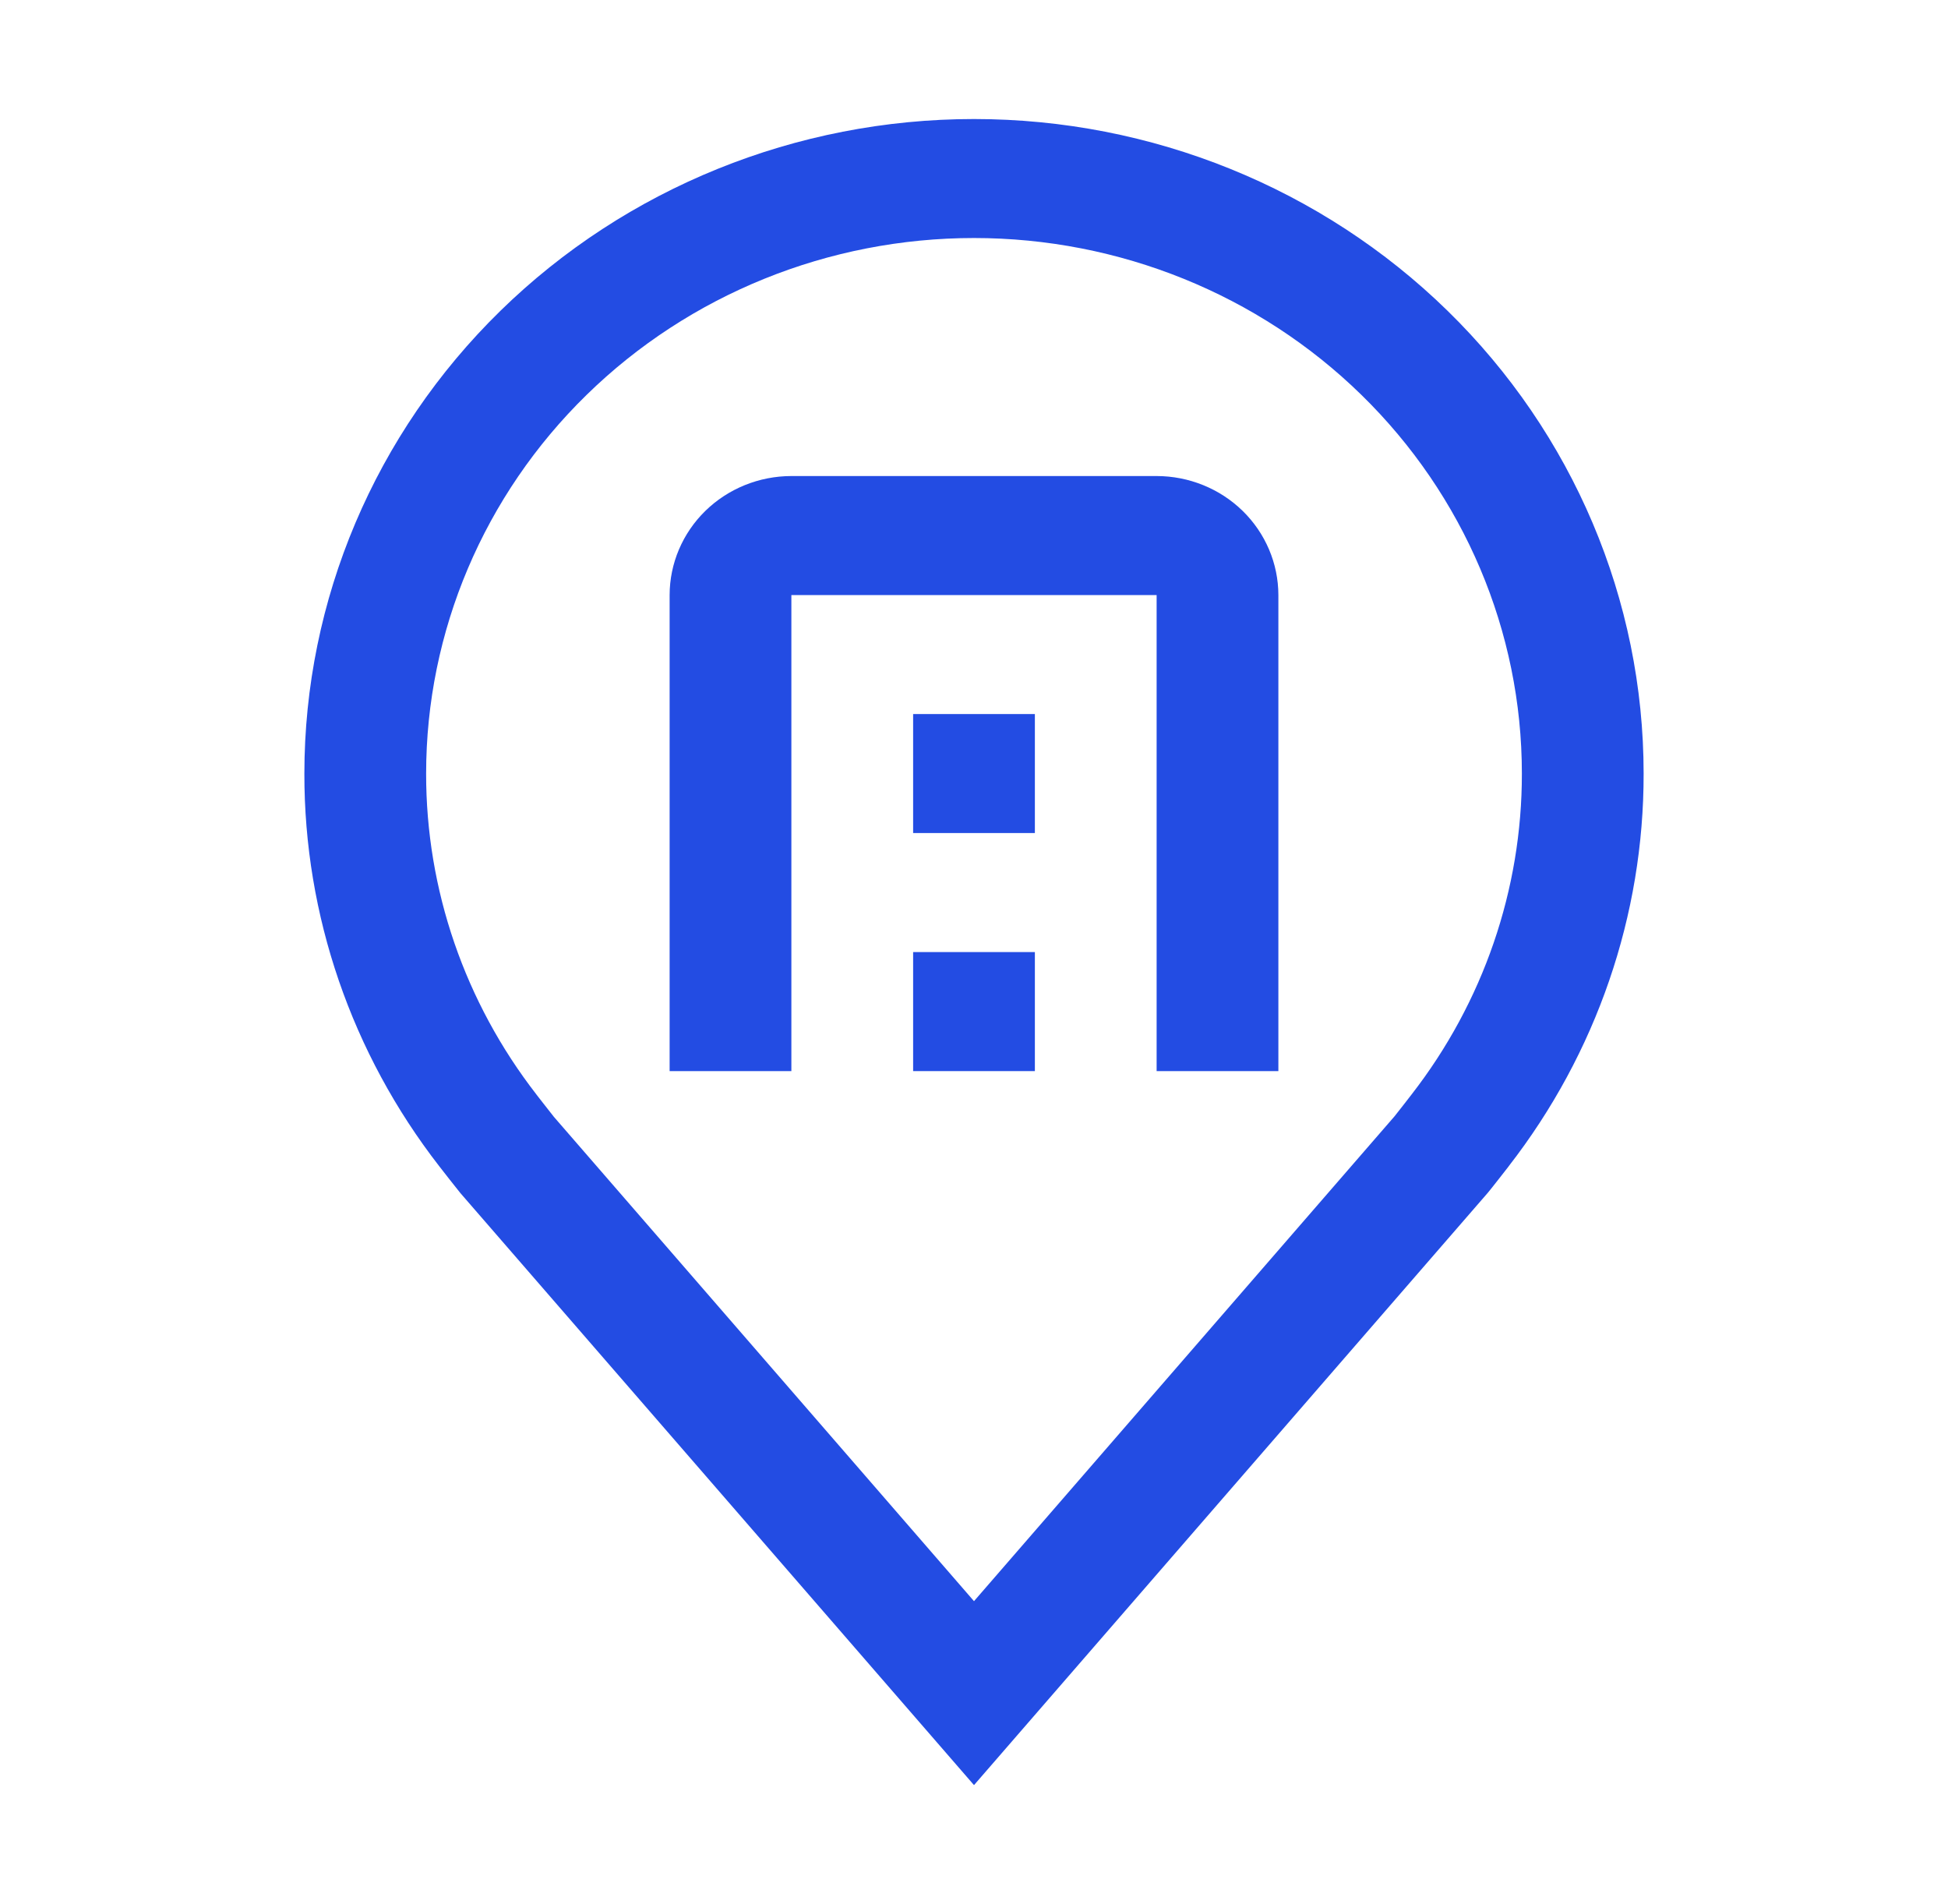
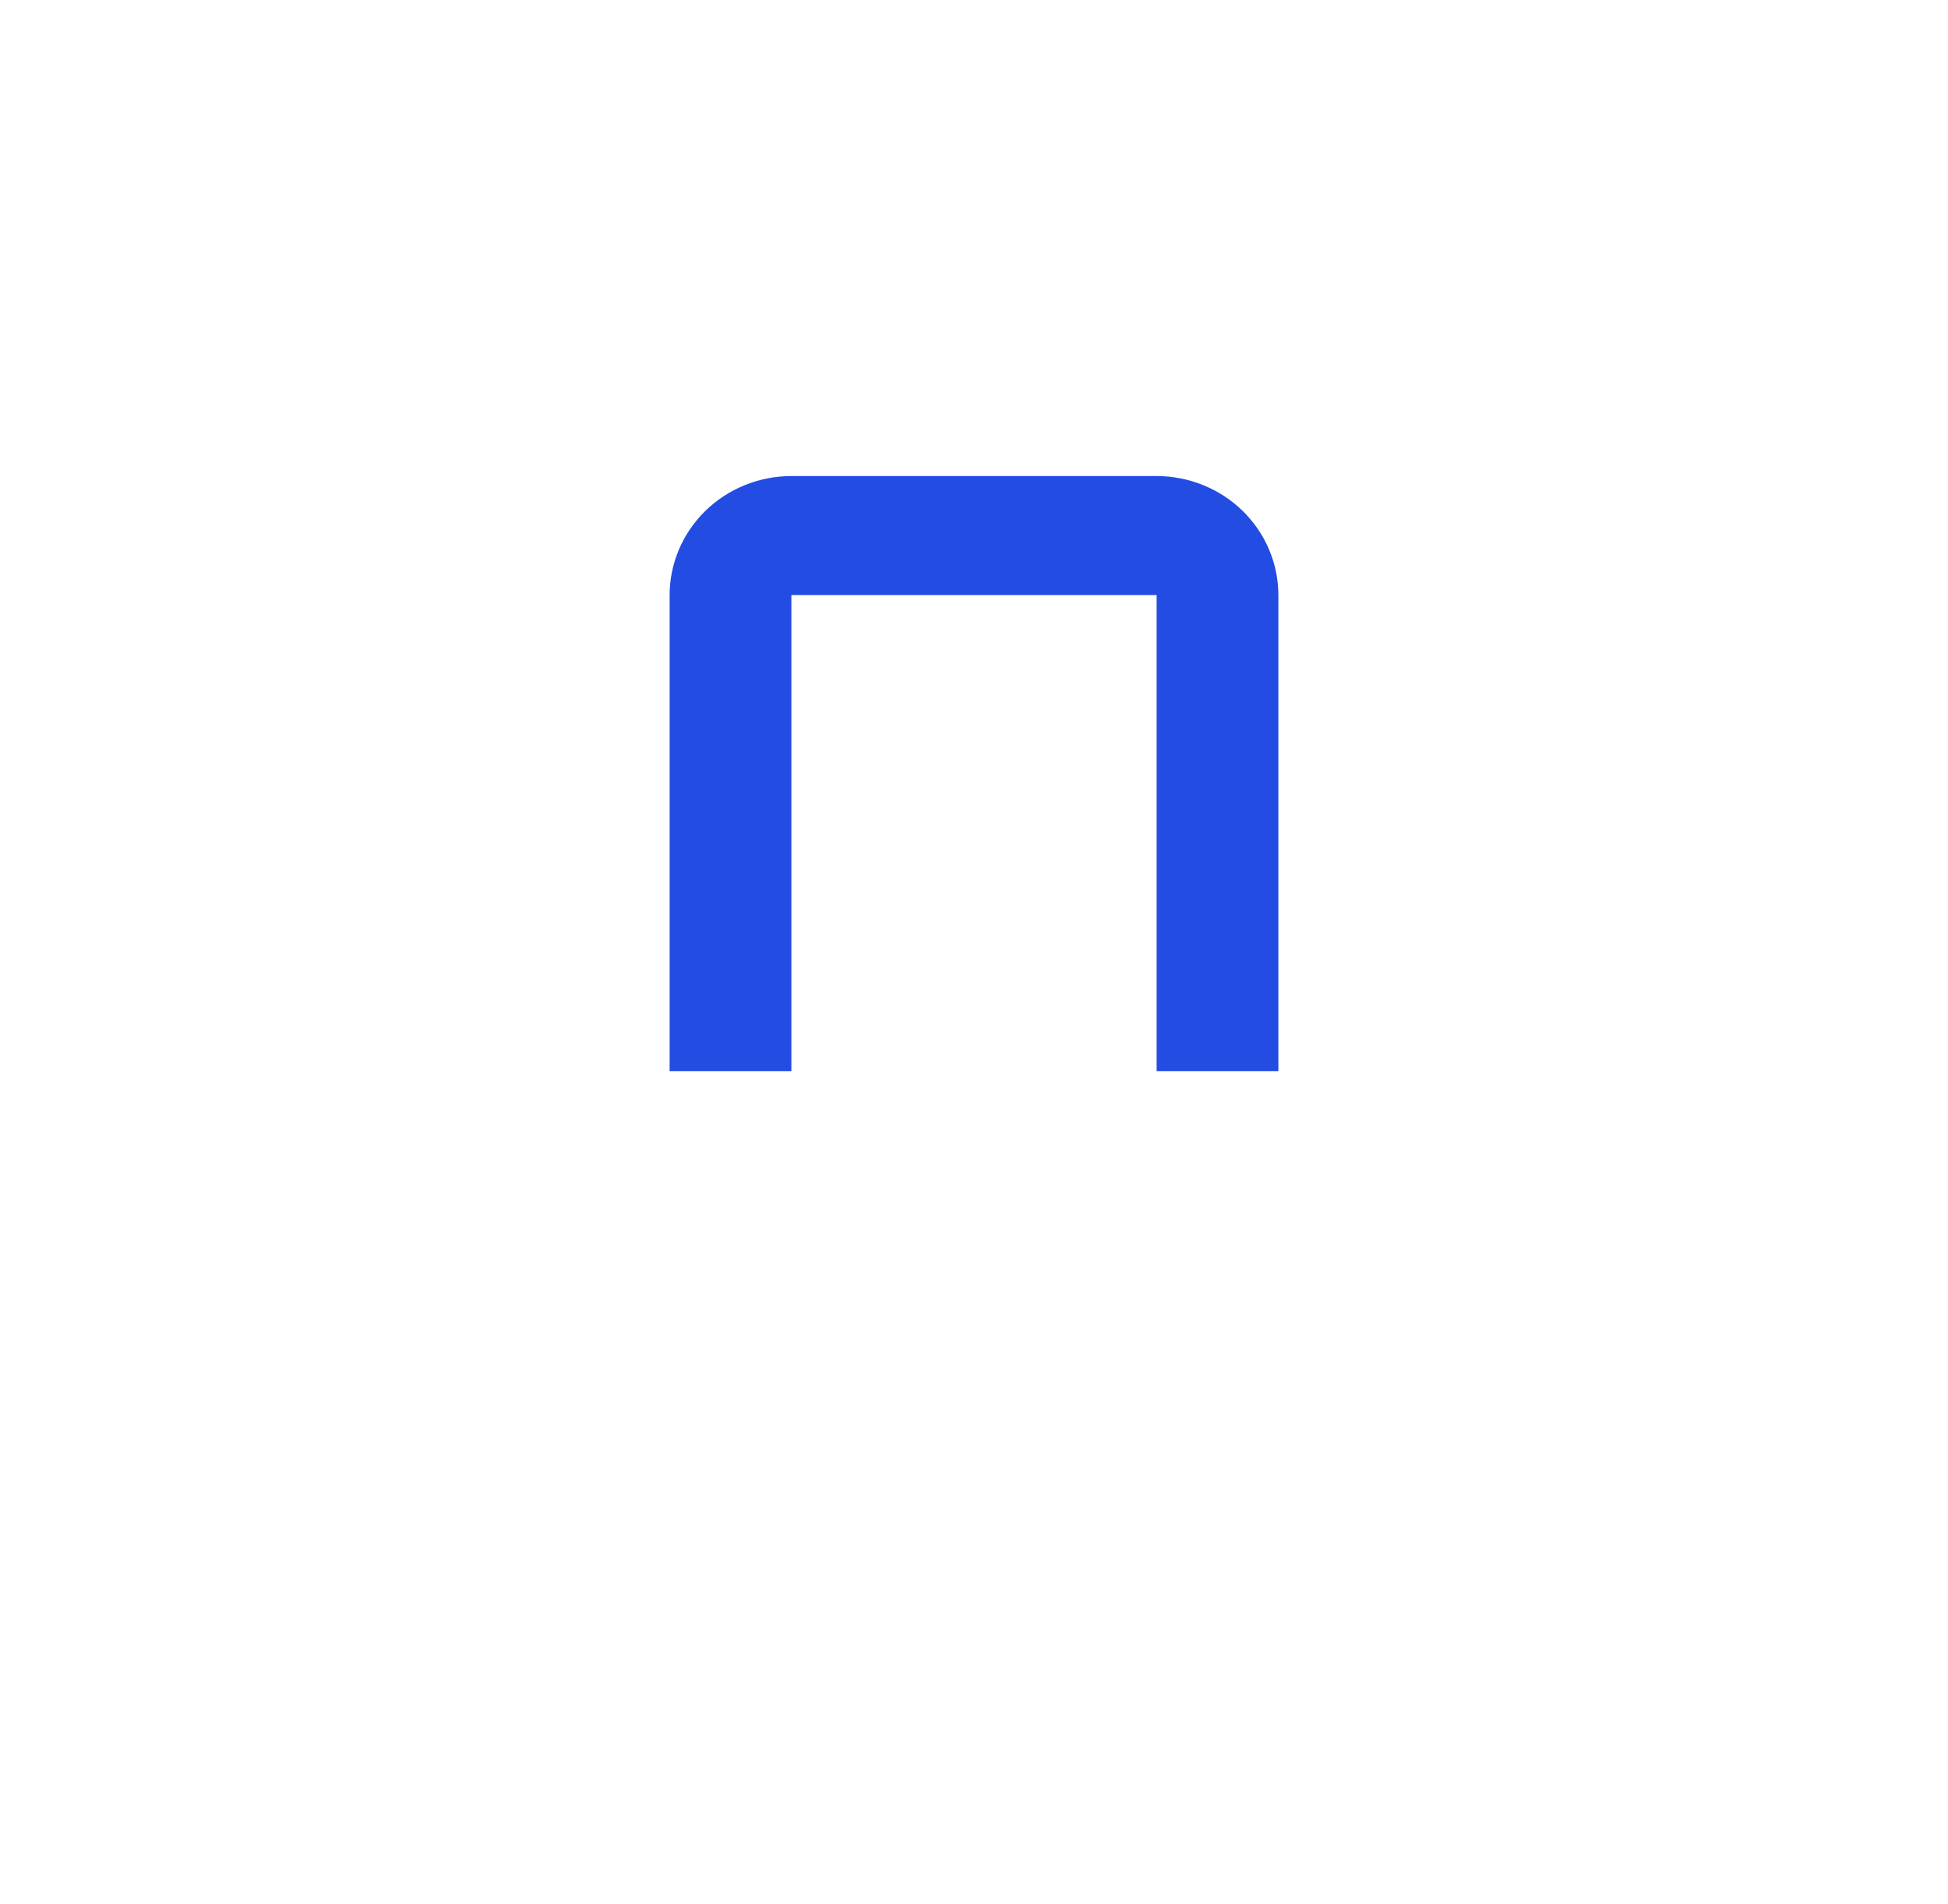
<svg xmlns="http://www.w3.org/2000/svg" width="44" height="43" viewBox="0 0 44 43" fill="none">
-   <path d="M22 40.312L10.4 26.944C10.239 26.743 10.08 26.541 9.922 26.337C7.941 23.787 6.87 20.671 6.875 17.469C6.875 13.549 8.469 9.789 11.305 7.017C14.142 4.245 17.989 2.688 22 2.688C26.011 2.688 29.858 4.245 32.695 7.017C35.532 9.789 37.125 13.549 37.125 17.469C37.13 20.67 36.06 23.784 34.079 26.334L34.078 26.337C34.078 26.337 33.666 26.867 33.604 26.938L22 40.312ZM12.117 24.718C12.119 24.718 12.438 25.132 12.511 25.221L22 36.158L31.501 25.206C31.562 25.132 31.884 24.716 31.885 24.714C33.504 22.63 34.378 20.085 34.375 17.469C34.375 14.261 33.071 11.185 30.75 8.917C28.43 6.649 25.282 5.375 22 5.375C18.718 5.375 15.57 6.649 13.25 8.917C10.929 11.185 9.625 14.261 9.625 17.469C9.622 20.087 10.498 22.633 12.118 24.718H12.117Z" fill="#234CE3" />
  <path d="M28.875 24.188H26.125V13.438H17.875V24.188H15.125V13.438C15.126 12.725 15.416 12.042 15.931 11.538C16.447 11.034 17.146 10.751 17.875 10.75H26.125C26.854 10.751 27.553 11.034 28.069 11.538C28.584 12.042 28.874 12.725 28.875 13.438V24.188Z" fill="#234CE3" />
-   <path d="M20.625 21.5H23.375V24.188H20.625V21.5ZM20.625 16.125H23.375V18.812H20.625V16.125Z" fill="#234CE3" />
</svg>